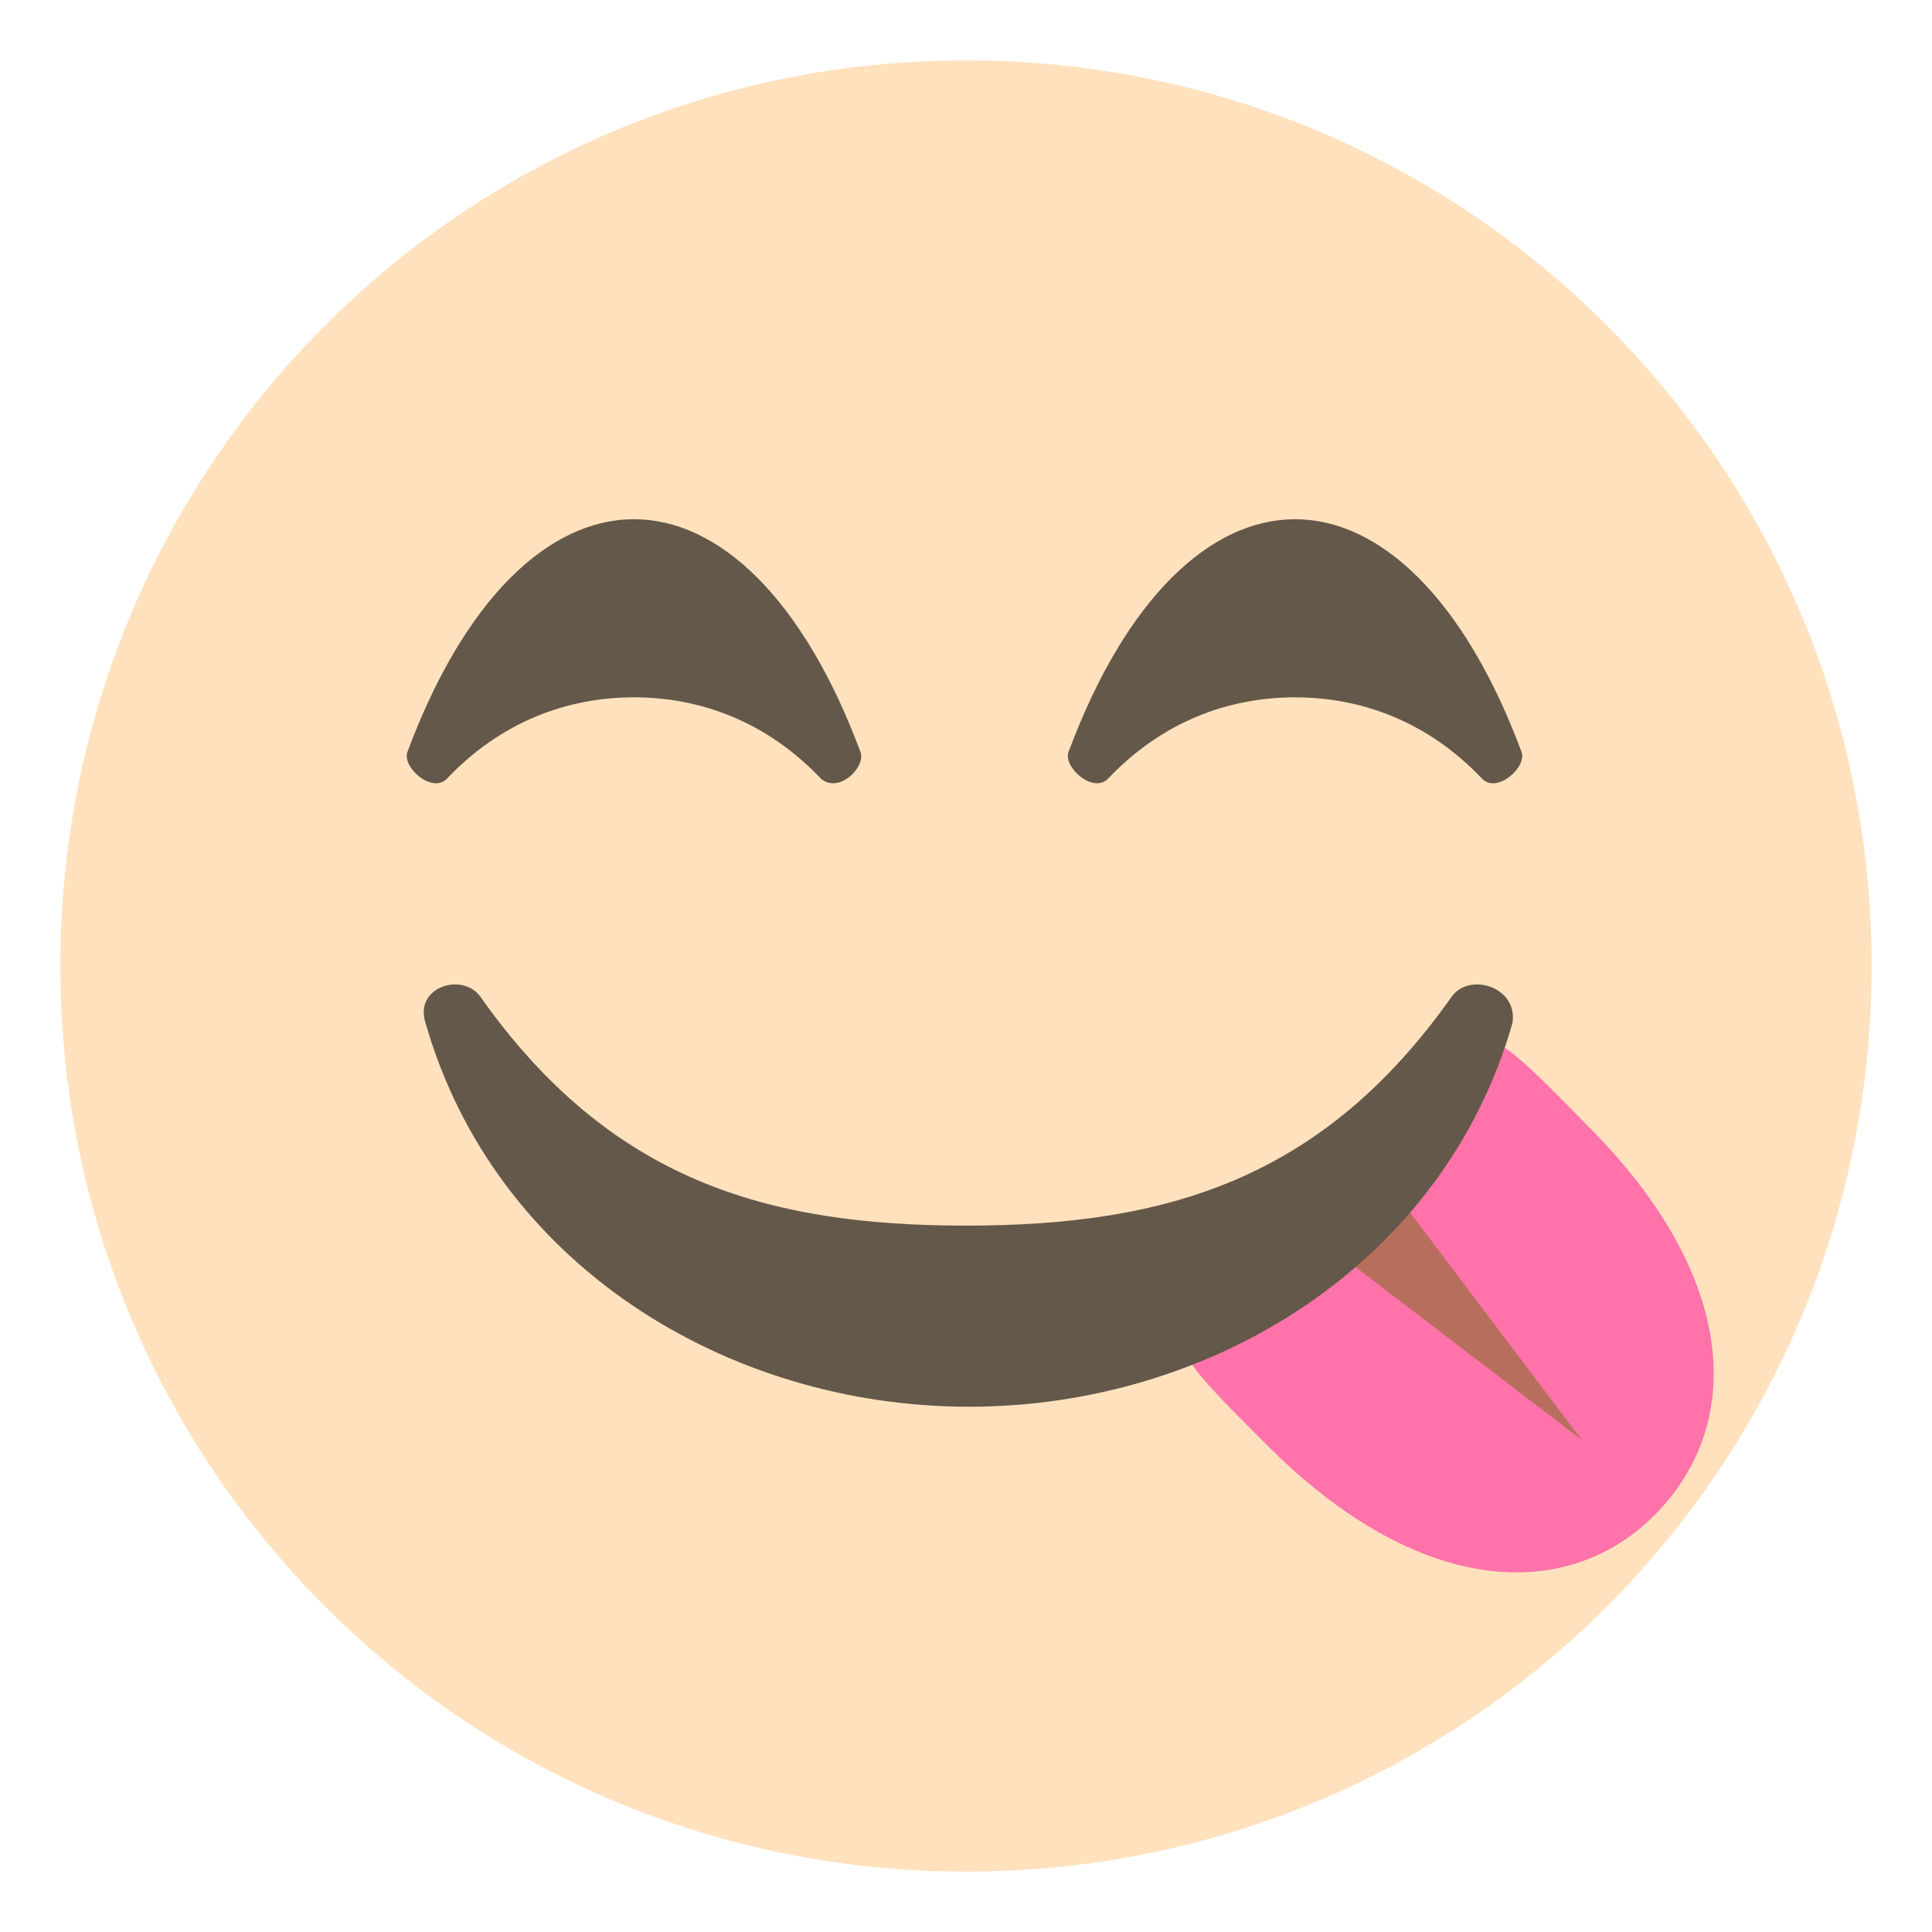
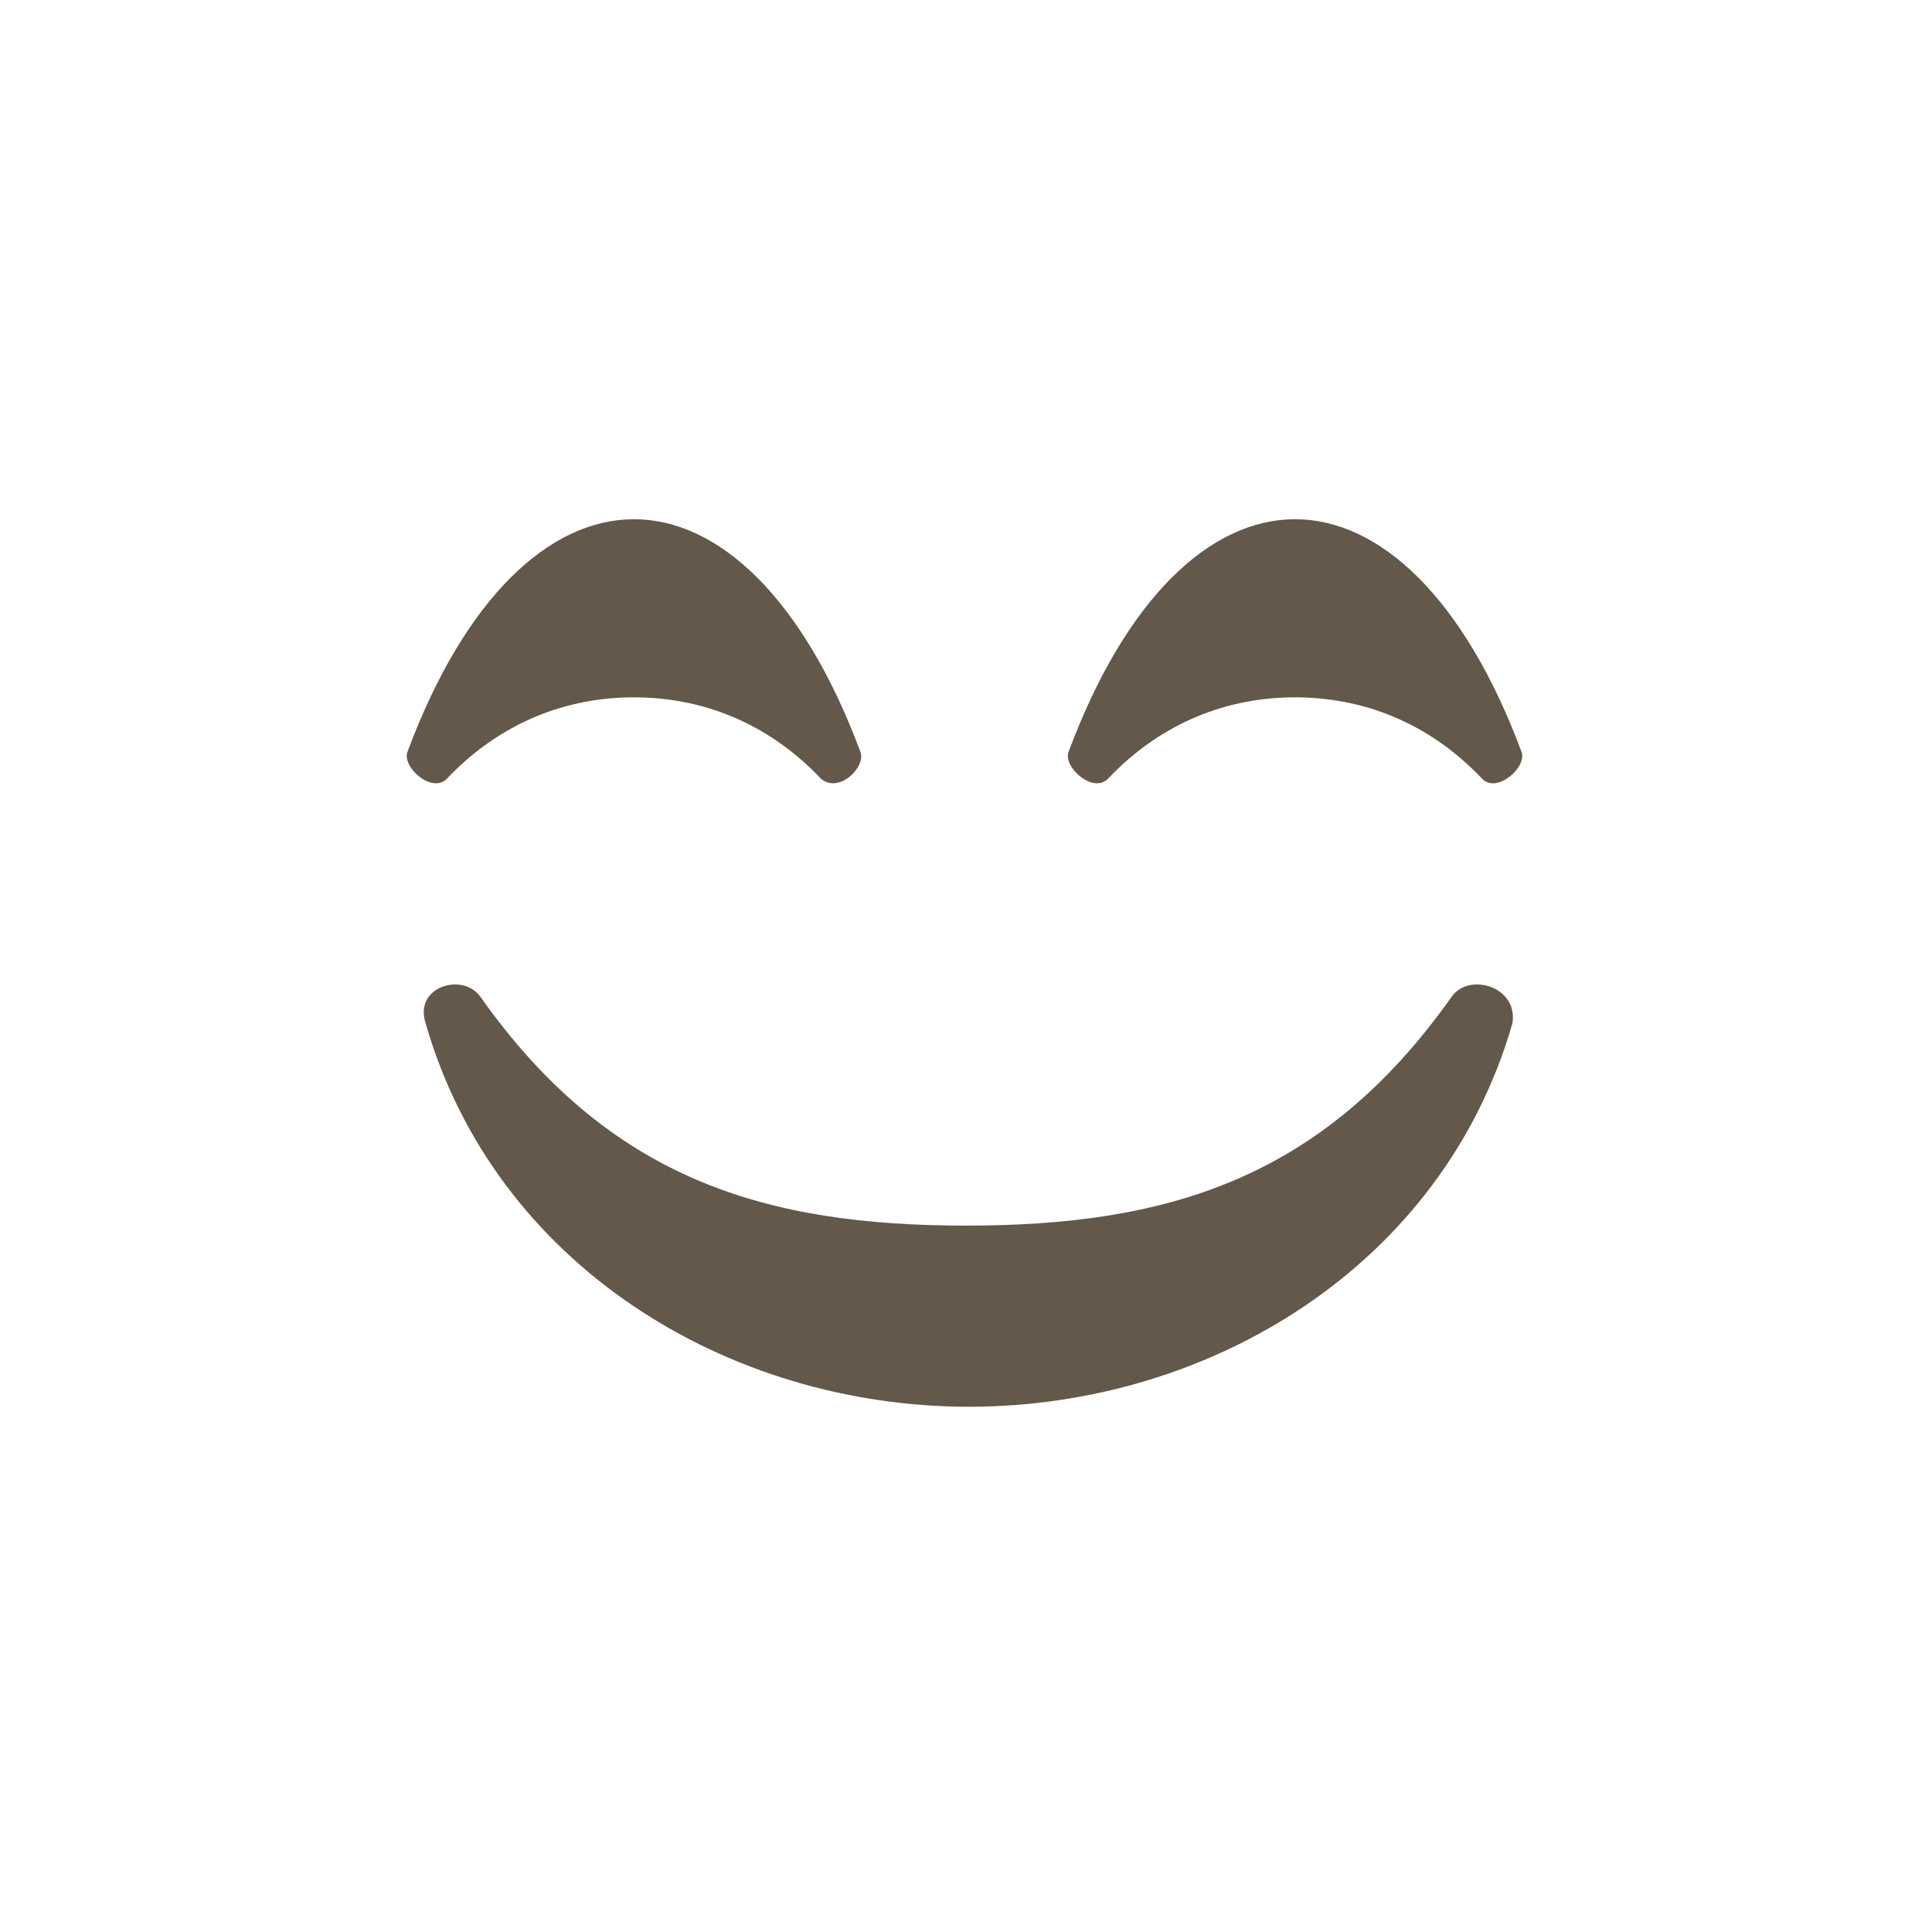
<svg xmlns="http://www.w3.org/2000/svg" viewBox="0 0 64 64">
-   <path fill="#ffe1bd" d="M62 32c0 16.6-13.4 30-30 30S2 48.6 2 32 15.4 2 32 2s30 13.4 30 30z" />
-   <path fill="#ff73aa" d="M42 47.9c-5-5-2.8-2.8 2.5-8.1s3.1-7.6 8.1-2.5c5 5 5.2 9.9 2.2 12.9-2.9 2.9-7.8 2.7-12.8-2.3" />
-   <path fill="#b86e5d" d="m45.6 38.7 6.8 9-8.9-6.8z" />
  <path fill="#635849" d="M28.5 24.9c-1.9-5.1-4.7-7.7-7.5-7.7s-5.6 2.6-7.5 7.7c-.2.5.8 1.4 1.3.9 1.8-1.9 4-2.7 6.2-2.7s4.4.8 6.2 2.7c.6.5 1.5-.4 1.3-.9m21.9 0c-1.9-5.1-4.7-7.7-7.5-7.7s-5.6 2.6-7.5 7.7c-.2.5.8 1.4 1.3.9 1.8-1.9 4-2.7 6.2-2.7s4.4.8 6.2 2.7c.5.5 1.5-.4 1.3-.9M48.1 33c-4.3 6.1-9.5 7.6-16.1 7.6S20.2 39.1 15.9 33c-.6-.8-2.2-.3-1.8.9 2.3 8 10 12.7 18 12.7s15.7-4.7 18-12.7c.2-1.2-1.4-1.7-2-.9" />
</svg>